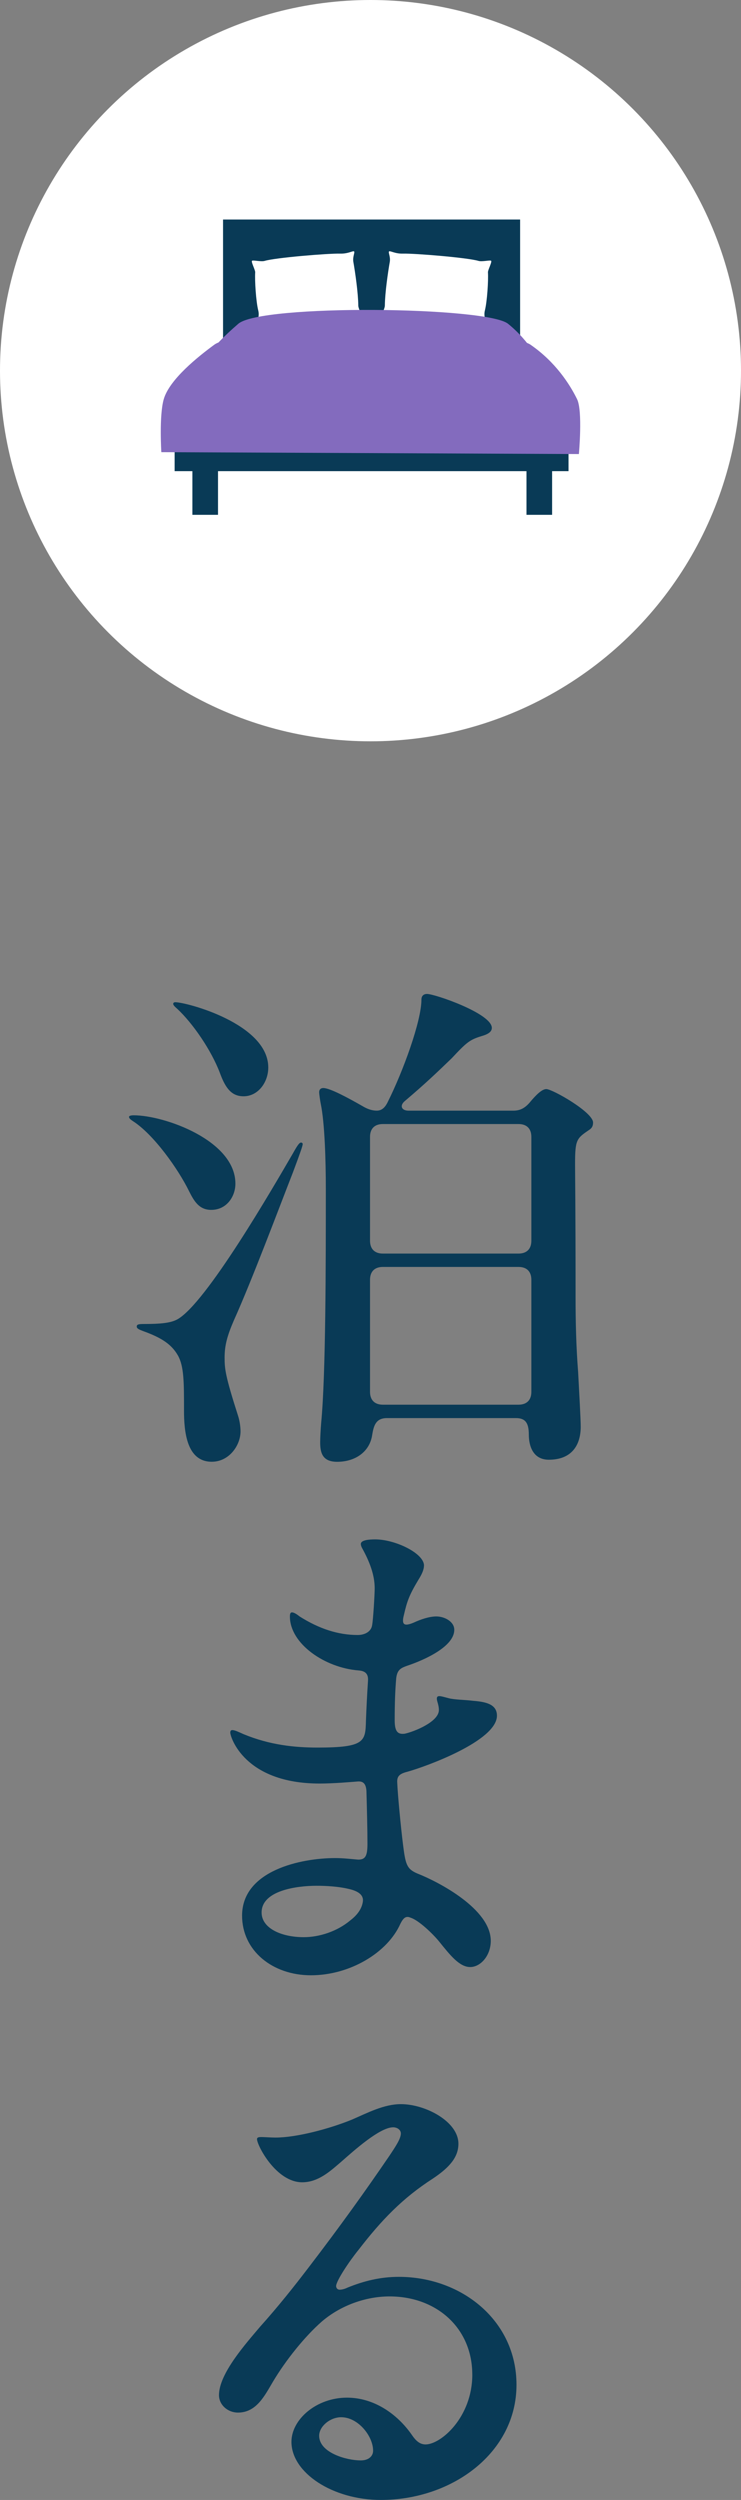
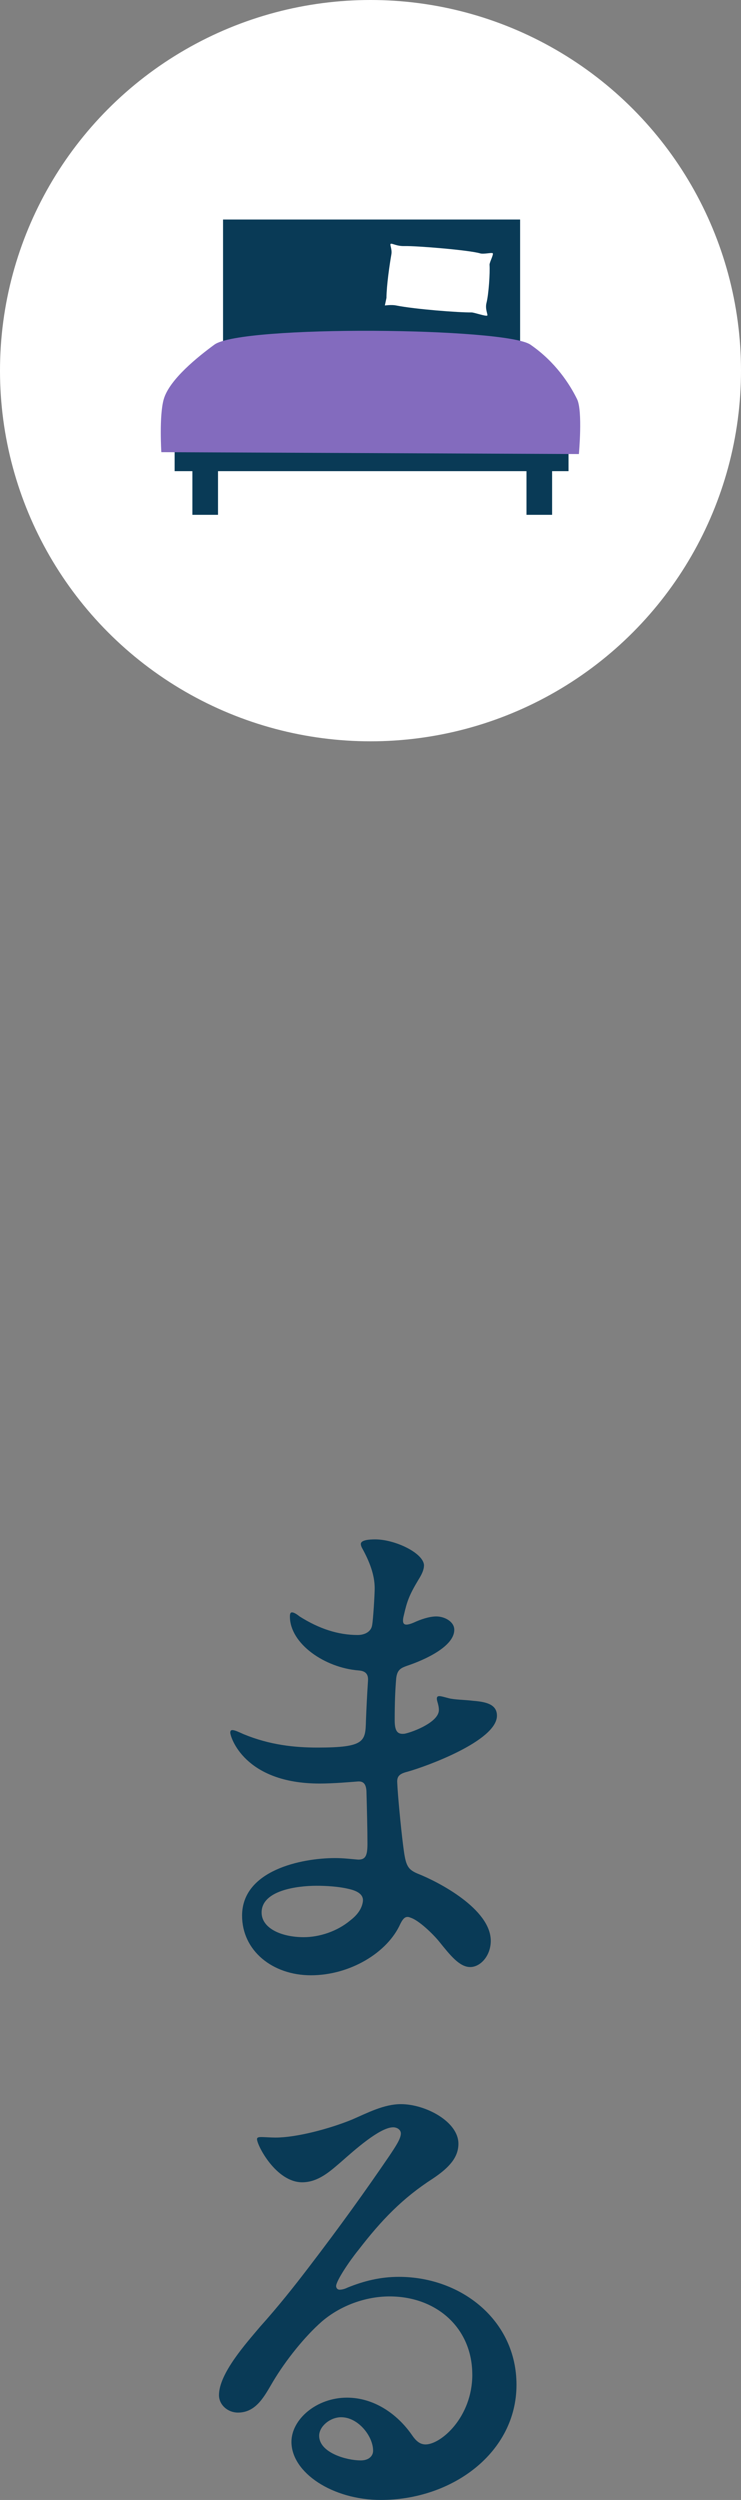
<svg xmlns="http://www.w3.org/2000/svg" viewBox="0 0 45 151.757">
  <rect x="0" y="0" width="45" height="151.757" fill="#808080" stroke="none" />
  <g fill="#093a56">
-     <path d="m11.487 72.32c-.655-1.342-2.153-3.463-3.432-4.275-.188-.125-.219-.188-.219-.25s.125-.093.281-.093c1.873 0 6.179 1.529 6.179 4.15 0 .78-.531 1.592-1.467 1.592-.718 0-1.03-.5-1.342-1.124zm-.312 13.293c0-1.716 0-2.684-.375-3.339s-.967-1.061-2.09-1.466c-.25-.094-.406-.156-.406-.281s.093-.156.437-.156c1.03 0 1.623-.062 2.028-.281 1.748-.968 5.804-7.988 7.021-10.079.312-.562.406-.655.5-.655.031 0 .093.031.093.094 0 .094-.125.468-.593 1.716-.842 2.153-2.465 6.491-3.588 8.987-.406.936-.562 1.529-.562 2.246 0 .687.031 1.093.811 3.526.094.281.156.655.156.967 0 .842-.687 1.841-1.748 1.841-1.529 0-1.685-1.841-1.685-3.121zm2.184-20.47c-.531-1.404-1.654-3.026-2.59-3.9-.218-.187-.25-.25-.25-.312s.062-.093.125-.093c.687 0 5.648 1.311 5.648 3.963 0 .905-.624 1.747-1.498 1.747-.718 0-1.092-.468-1.435-1.404zm6.085 22.405c0-.25.031-.842.062-1.186.281-2.964.281-9.642.281-14.198 0-1.654-.062-3.994-.312-5.18-.031-.156-.093-.562-.093-.687 0-.156.093-.25.25-.25.406 0 1.498.593 2.372 1.092.312.188.593.281.874.281s.5-.156.687-.562c.905-1.81 2.028-4.868 2.028-6.179 0-.219.125-.343.343-.343.468 0 3.932 1.186 3.932 2.06 0 .218-.187.375-.624.5-.718.218-.905.374-1.81 1.342-.905.873-1.623 1.56-2.839 2.59-.343.28-.219.593.218.593h6.366c.406 0 .687-.156.967-.468.437-.531.78-.842 1.03-.842.375 0 2.84 1.404 2.84 2.028 0 .156-.031.312-.219.437-.78.53-.874.593-.874 2.091 0 .749.031 2.278.031 8.145 0 1.342.031 2.901.156 4.493.062 1.217.156 2.809.156 3.308 0 1.092-.531 1.997-1.935 1.997-.968 0-1.217-.843-1.217-1.529 0-.717-.218-.998-.78-.998h-7.833c-.687 0-.811.468-.905 1.061-.156.968-.999 1.592-2.122 1.592-.905 0-1.03-.562-1.03-1.186zm3.807-19.315c-.5 0-.78.28-.78.78v6.303c0 .499.281.78.78.78h8.238c.5 0 .78-.281.78-.78v-6.303c0-.5-.281-.78-.78-.78zm0 8.674c-.5 0-.78.281-.78.78v6.802c0 .5.281.78.78.78h8.238c.5 0 .78-.281.78-.78v-6.802c0-.5-.281-.78-.78-.78z" />
    <path d="m25.747 95.033c0 .25-.125.53-.343.874-.562.936-.687 1.311-.874 2.122-.156.593 0 .718.593.469.406-.188.936-.375 1.373-.375.5 0 1.092.312 1.092.812 0 .999-1.748 1.81-2.871 2.185-.343.125-.593.218-.655.749-.062.718-.093 1.498-.093 2.559 0 .687.187.874.624.811.562-.125 2.06-.718 2.06-1.435 0-.312-.125-.531-.125-.687 0-.125.062-.156.156-.156.125 0 .312.062.562.125.343.094.967.094 1.466.156.749.062 1.467.187 1.467.905 0 1.529-4.306 3.089-5.43 3.401-.499.125-.655.281-.624.687.031.749.219 2.684.343 3.682.156 1.249.219 1.529.874 1.81 1.279.499 4.462 2.153 4.462 4.088 0 .904-.624 1.591-1.248 1.591-.655 0-1.217-.718-1.872-1.529-.375-.468-1.249-1.311-1.748-1.466-.281-.125-.437 0-.624.374-.78 1.748-3.058 3.121-5.43 3.121-2.34 0-4.181-1.498-4.181-3.62 0-2.746 3.588-3.495 5.648-3.495.53 0 .999.062 1.404.094.437 0 .562-.219.562-.967 0-.874-.031-2.06-.062-3.214-.031-.374-.156-.593-.531-.562-.405.031-1.466.125-2.309.125-4.587 0-5.429-2.84-5.429-3.089 0-.094.031-.156.125-.156.156 0 .406.125.687.25 1.591.655 3.089.811 4.494.811 2.871 0 2.902-.374 2.933-1.622.031-.78.062-1.467.125-2.435.031-.437-.188-.593-.562-.624-2.06-.156-4.181-1.622-4.181-3.276 0-.156.031-.25.125-.25.125 0 .312.125.468.25 1.186.749 2.34 1.124 3.526 1.124.406 0 .812-.187.874-.593.062-.312.156-1.841.156-2.247 0-.812-.312-1.623-.78-2.465-.031-.062-.062-.156-.062-.218 0-.25.53-.281.874-.281 1.217 0 2.964.843 2.964 1.592zm-9.86 21.062c0 .968 1.217 1.498 2.559 1.498.937 0 2.028-.343 2.84-1.03.406-.312.687-.687.749-1.124.062-.405-.281-.624-.749-.749-.718-.187-1.561-.218-2.06-.218-1.186 0-3.339.28-3.339 1.622z" />
    <path d="m28.681 144.143c0-2.809-2.153-4.743-5.024-4.743-1.467 0-2.996.562-4.119 1.529-1.03.905-2.184 2.34-2.964 3.651-.5.842-.999 1.872-2.122 1.872-.624 0-1.154-.468-1.154-1.061 0-1.311 1.654-3.151 2.496-4.15 1.092-1.217 2.06-2.434 2.964-3.62 1.841-2.403 3.433-4.618 4.899-6.771.375-.562.687-1.03.687-1.342 0-.218-.219-.374-.468-.374-.812 0-2.372 1.404-3.152 2.09-.624.531-1.373 1.248-2.371 1.248-1.592 0-2.746-2.247-2.746-2.621 0-.125.156-.125.281-.125.156 0 .562.031.842.031 1.28 0 3.277-.531 4.65-1.093.936-.405 1.935-.936 2.964-.936 1.498 0 3.495 1.061 3.495 2.402 0 .812-.53 1.436-1.56 2.122-1.841 1.186-3.121 2.527-4.494 4.306-.562.687-1.373 1.903-1.373 2.215 0 .094.062.219.219.219s.343-.062.468-.125c.999-.406 1.997-.655 3.121-.655 3.807 0 7.146 2.652 7.146 6.553 0 4.119-3.901 6.99-8.238 6.99-2.933 0-5.429-1.654-5.429-3.526 0-1.373 1.529-2.684 3.37-2.684 1.654 0 3.058.999 3.932 2.247.25.375.499.593.842.593.936 0 2.84-1.654 2.84-4.244zm-7.958 2.59c-.686 0-1.341.562-1.341 1.124 0 1.03 1.654 1.498 2.527 1.498.468 0 .749-.249.749-.593 0-.874-.905-2.028-1.935-2.028z" />
  </g>
  <circle cx="22.5" cy="22.5" fill="#fff" r="22.5" />
  <g fill="#093a56">
    <path d="m13.545 13.326h18.041v7.551h-18.041z" />
    <path d="m10.605 23.586h23.921v5.015h-23.921z" />
    <path d="m11.684 26.353h1.556v4.899h-1.556z" />
    <path d="m31.973 26.353h1.556v4.899h-1.556z" />
  </g>
-   <path d="m21.758 18.544c.002.187.157.395.097.458s-.396-.058-.673-.003c-1.17.232-3.822.435-4.588.424-.163-.002-.885.259-.959.188-.05-.048.145-.384.049-.763-.138-.549-.219-1.828-.186-2.317.009-.138-.262-.635-.193-.7.059-.056.552.072.763.008.643-.197 3.872-.463 4.595-.443.475.014.765-.184.836-.136.074.05-.096.318-.04.64.108.616.292 1.868.299 2.644z" fill="#fff" />
-   <path d="m23.372 18.544c-.002.187-.157.395-.097.458s.396-.058.673-.003c1.17.232 3.822.435 4.588.424.163-.002.885.259.959.188.05-.048-.145-.384-.049-.763.138-.549.219-1.828.186-2.317-.009-.138.262-.635.193-.7-.059-.056-.552.072-.763.008-.643-.197-3.872-.463-4.595-.443-.475.014-.765-.184-.836-.136-.074.05.096.318.04.64-.108.616-.292 1.868-.299 2.644z" fill="#fff" />
-   <path d="m30.851 19.653c-1.294-1.043-14.987-1.196-16.377 0-.818.705-2.324 2.098-2.623 3.309-.245.989-.125 3.218-.125 3.218l21.638.115s.204-2.623-.094-3.333c-.383-.912-1.125-2.266-2.419-3.309z" fill="#836bbe" />
+   <path d="m23.372 18.544s.396-.058.673-.003c1.17.232 3.822.435 4.588.424.163-.002.885.259.959.188.05-.048-.145-.384-.049-.763.138-.549.219-1.828.186-2.317-.009-.138.262-.635.193-.7-.059-.056-.552.072-.763.008-.643-.197-3.872-.463-4.595-.443-.475.014-.765-.184-.836-.136-.074.05.096.318.04.64-.108.616-.292 1.868-.299 2.644z" fill="#fff" />
  <path d="m32.212 20.921c-1.517-1.043-17.563-1.197-19.193 0-.959.704-2.723 2.098-3.074 3.309-.287.989-.147 3.218-.147 3.218l25.357.115s.24-2.623-.11-3.333c-.448-.912-1.318-2.266-2.834-3.309z" fill="#836bbe" />
</svg>